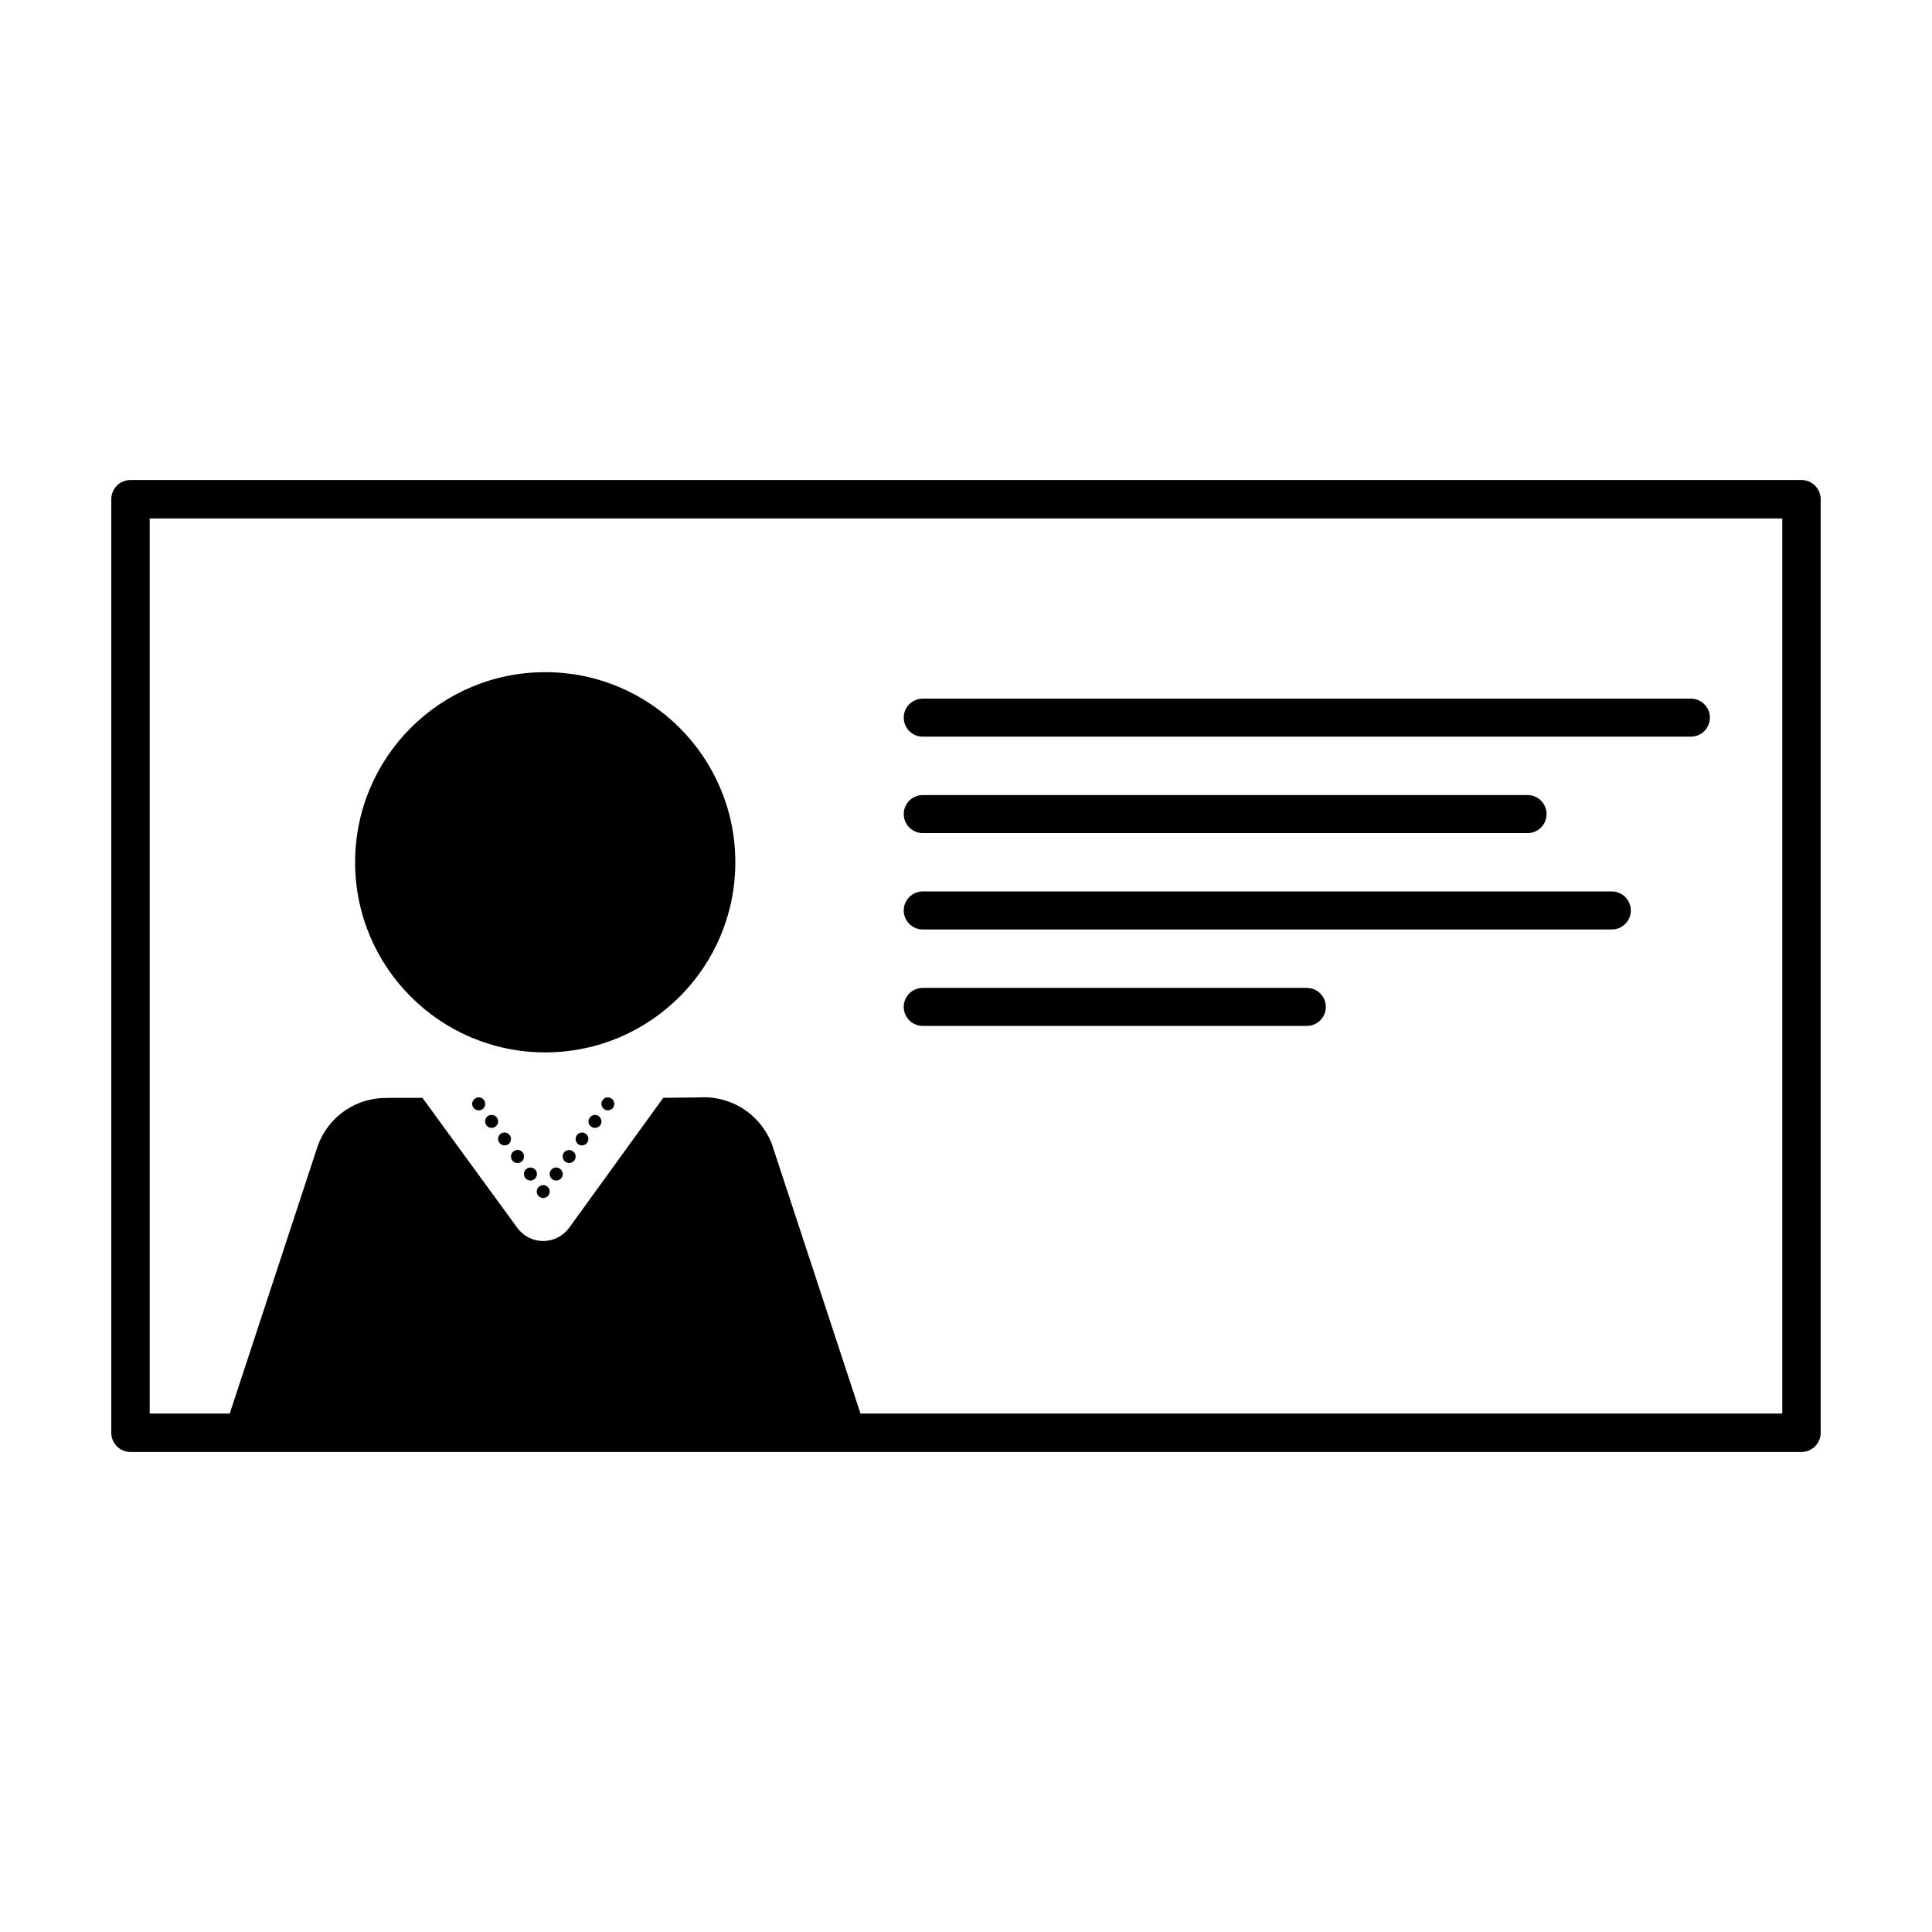
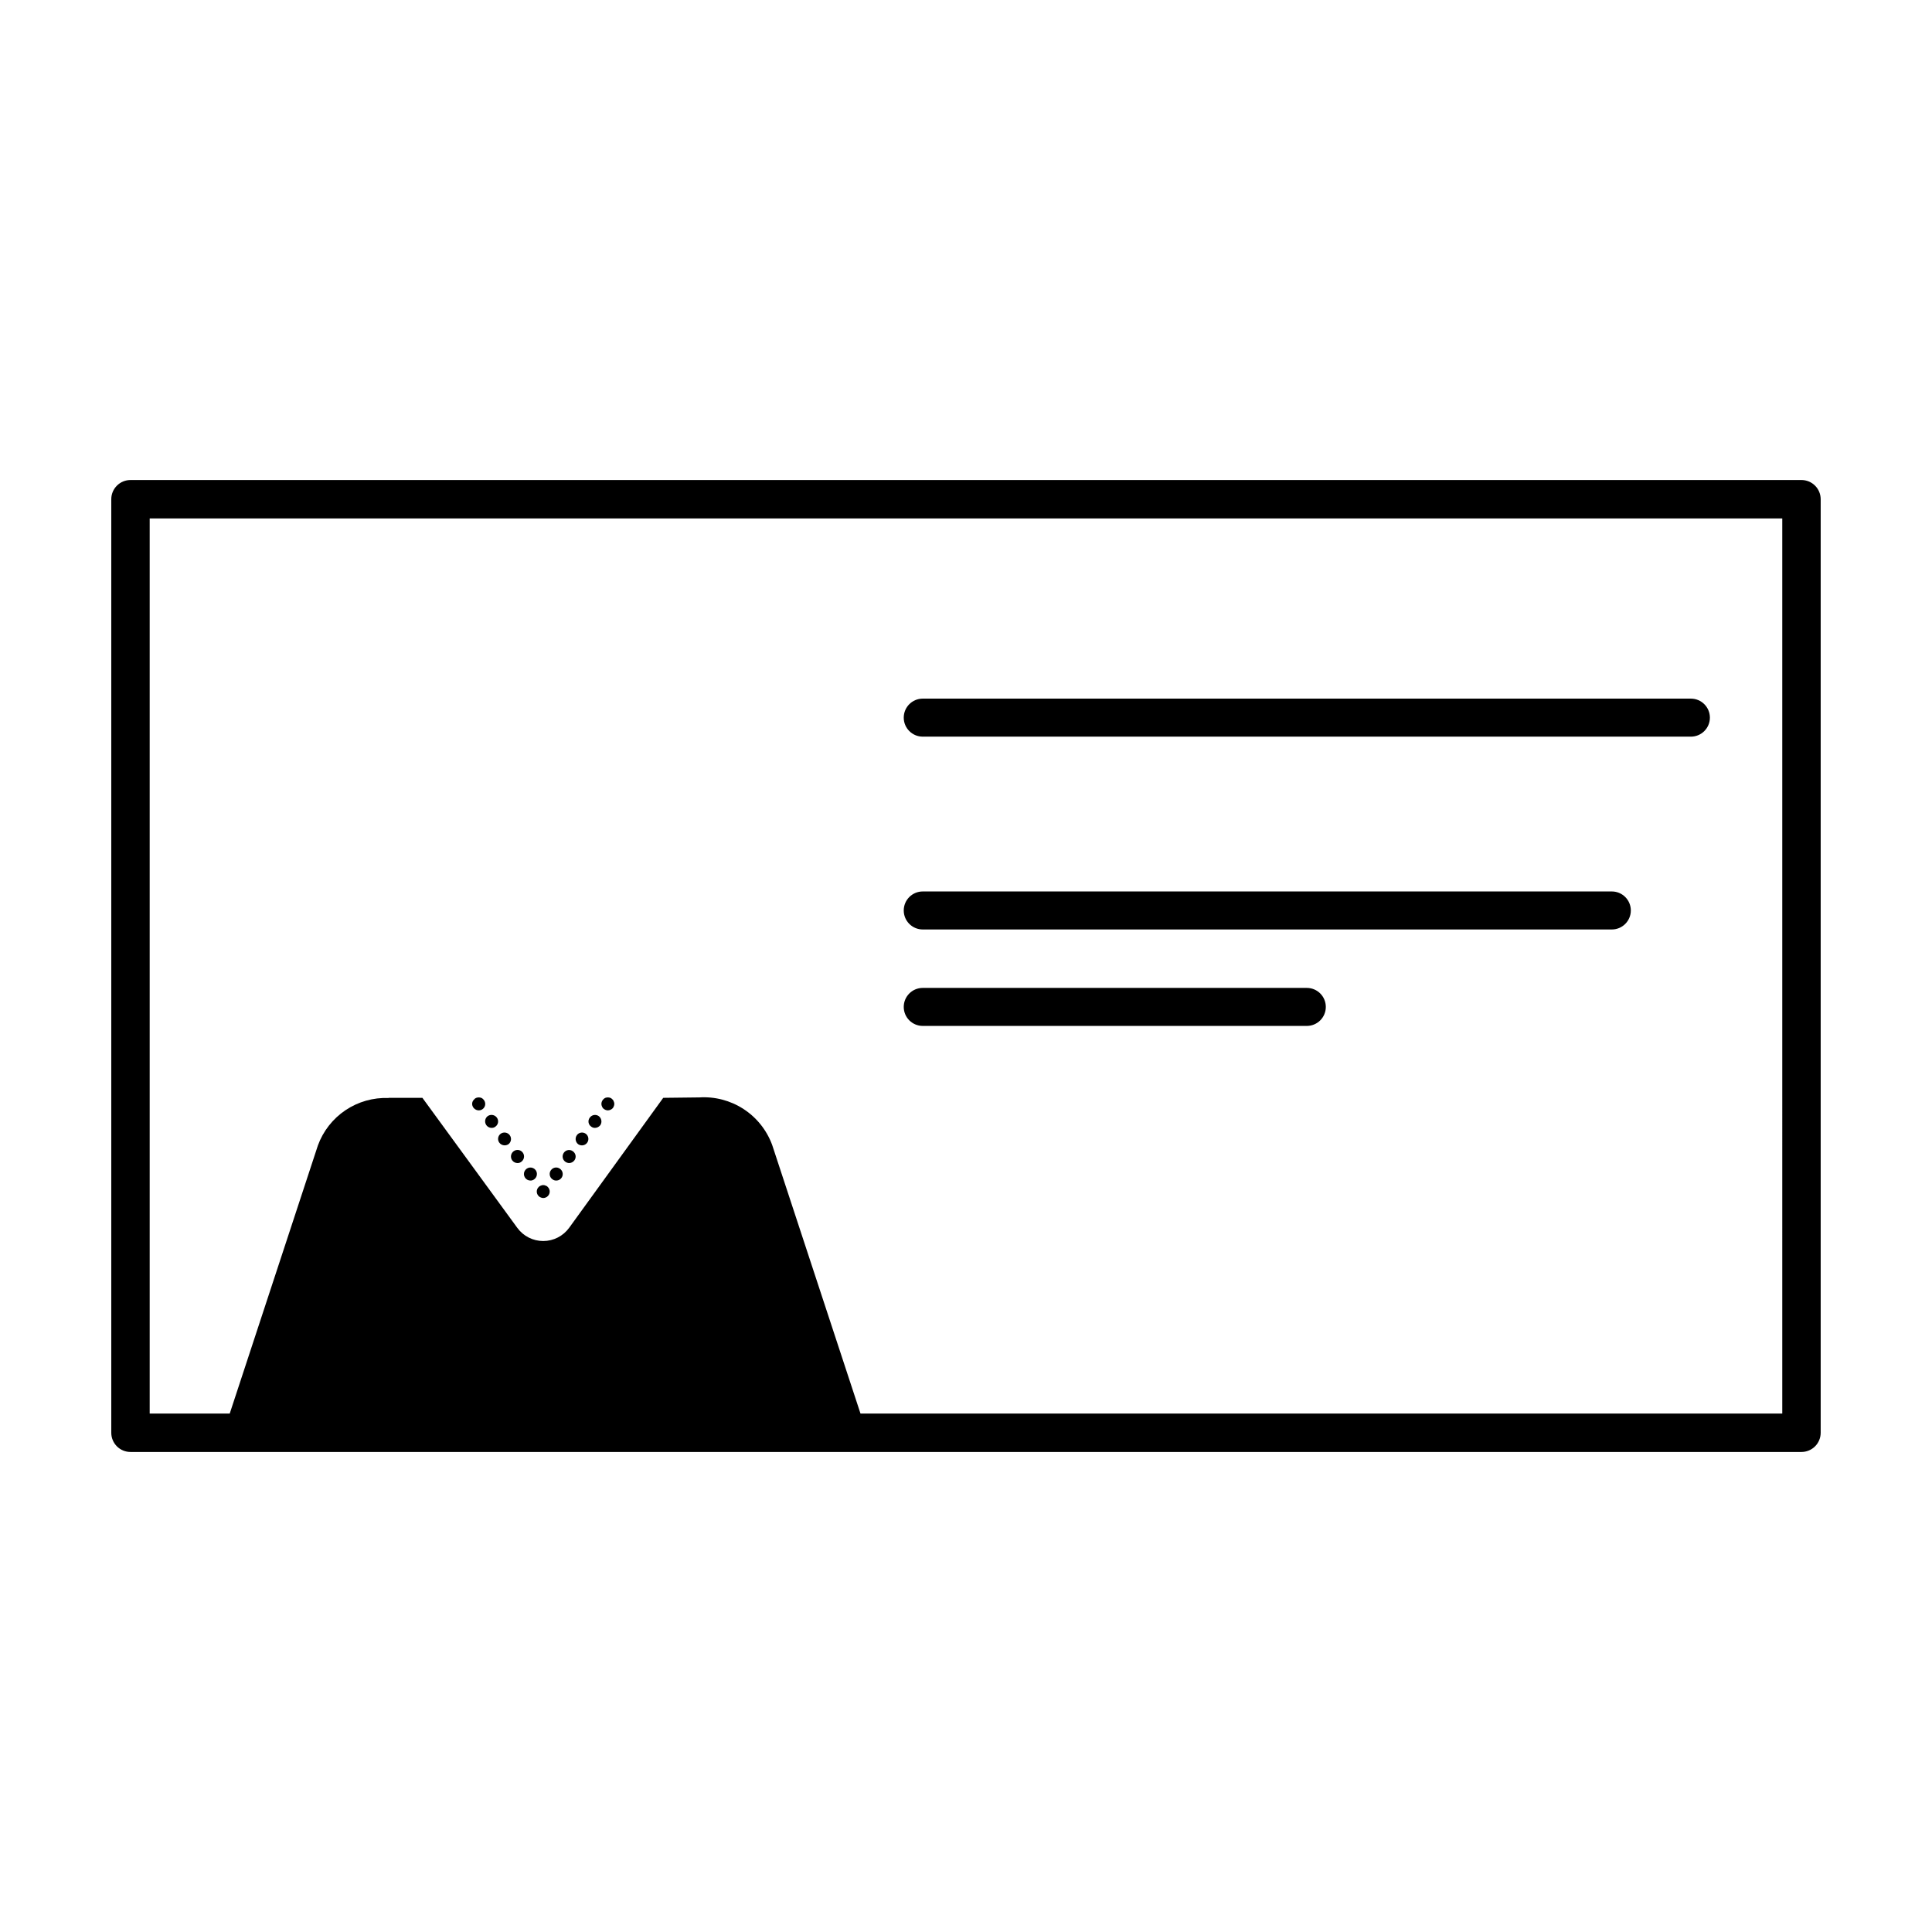
<svg xmlns="http://www.w3.org/2000/svg" fill="#000000" width="800px" height="800px" version="1.1" viewBox="144 144 512 512">
  <g>
    <path d="m621.41 271.21h-442.83c-1.348 0-2.644 0.535-3.598 1.492-0.953 0.953-1.492 2.246-1.492 3.598v247.4c0 1.348 0.539 2.641 1.492 3.598 0.953 0.953 2.25 1.488 3.598 1.488h442.83c1.348 0 2.644-0.535 3.598-1.488 0.957-0.957 1.492-2.25 1.492-3.598v-247.4c0-1.352-0.535-2.644-1.492-3.598-0.953-0.957-2.25-1.492-3.598-1.492zm-5.09 247.4h-244.28l-23.402-71.172c-1.434-3.914-4.098-7.262-7.594-9.535-3.496-2.273-7.637-3.352-11.797-3.07v-0.004h-0.078l-9.406 0.109-24.922 34.43c-1.598 2.203-4.148 3.512-6.867 3.516-2.723 0.008-5.277-1.289-6.883-3.488l-25.152-34.461h-8.957l-0.016 0.047c-4.047-0.156-8.043 0.977-11.406 3.234-3.363 2.258-5.926 5.527-7.312 9.332l-23.367 71.062h-21.211v-237.22h432.65z" />
    <path d="m388.54 339.22h203.56c2.781 0 5.039-2.258 5.039-5.039s-2.258-5.039-5.039-5.039h-203.56c-2.781 0-5.039 2.258-5.039 5.039s2.258 5.039 5.039 5.039z" />
-     <path d="m388.54 364.78h160.28c2.781 0 5.039-2.258 5.039-5.039s-2.258-5.039-5.039-5.039h-160.28c-2.781 0-5.039 2.258-5.039 5.039s2.258 5.039 5.039 5.039z" />
    <path d="m388.54 390.32h182.61c2.781 0 5.035-2.254 5.035-5.035 0-2.785-2.254-5.039-5.035-5.039h-182.61c-2.781 0-5.039 2.254-5.039 5.039 0 2.781 2.258 5.035 5.039 5.035z" />
    <path d="m388.54 415.88h101.78c2.781 0 5.035-2.254 5.035-5.035 0-2.785-2.254-5.039-5.035-5.039h-101.78c-2.781 0-5.039 2.254-5.039 5.039 0 2.781 2.258 5.035 5.039 5.035z" />
-     <path d="m338.87 372.51c0 27.824-22.555 50.383-50.379 50.383s-50.383-22.559-50.383-50.383 22.559-50.379 50.383-50.379 50.379 22.555 50.379 50.379" />
    <path d="m306.3 435.34c-0.152-0.176-0.344-0.312-0.559-0.402-0.422-0.148-0.883-0.148-1.309 0-0.211 0.09-0.402 0.227-0.555 0.402-0.316 0.324-0.496 0.758-0.5 1.211 0 0.227 0.051 0.449 0.152 0.656 0.066 0.211 0.188 0.402 0.348 0.555 0.168 0.145 0.355 0.266 0.555 0.355 0.207 0.094 0.43 0.145 0.656 0.145 0.449-0.016 0.879-0.191 1.211-0.5 0.16-0.152 0.285-0.344 0.352-0.555 0.098-0.207 0.148-0.43 0.148-0.656 0.004-0.227-0.047-0.449-0.148-0.652-0.055-0.219-0.18-0.414-0.352-0.559z" />
    <path d="m290.02 454.09c-0.281 0.363-0.402 0.828-0.332 1.281 0.066 0.457 0.312 0.867 0.688 1.133 0.285 0.234 0.641 0.359 1.008 0.355 0.754 0.012 1.43-0.473 1.66-1.188 0.23-0.719-0.031-1.504-0.652-1.938-0.359-0.27-0.812-0.383-1.258-0.316-0.445 0.066-0.844 0.309-1.113 0.672z" />
    <path d="m293.45 449.45c-0.277 0.367-0.398 0.828-0.332 1.285 0.062 0.453 0.312 0.863 0.684 1.133 0.293 0.211 0.645 0.336 1.008 0.355 0.555 0 1.078-0.266 1.41-0.711 0.277-0.371 0.387-0.836 0.312-1.293-0.078-0.453-0.336-0.859-0.715-1.121-0.359-0.27-0.812-0.383-1.258-0.316s-0.844 0.309-1.109 0.668z" />
    <path d="m300.3 440.18c-0.277 0.359-0.398 0.812-0.332 1.262s0.316 0.852 0.688 1.109c0.285 0.234 0.641 0.359 1.008 0.352 0.555-0.012 1.07-0.27 1.414-0.703 0.535-0.785 0.355-1.852-0.402-2.418-0.766-0.543-1.828-0.363-2.375 0.398z" />
    <path d="m296.88 444.82c-0.555 0.77-0.398 1.84 0.355 2.414 0.297 0.199 0.648 0.305 1.008 0.301 0.73-0.008 1.371-0.48 1.598-1.176 0.227-0.691-0.012-1.453-0.594-1.895-0.363-0.266-0.812-0.379-1.258-0.312-0.445 0.066-0.844 0.305-1.109 0.668z" />
    <path d="m288.62 458.21c-0.414-0.203-0.898-0.203-1.312 0-0.211 0.07-0.402 0.191-0.551 0.352-0.324 0.32-0.508 0.758-0.508 1.211 0 0.457 0.184 0.891 0.508 1.211 0.152 0.16 0.34 0.281 0.551 0.352 0.203 0.098 0.43 0.148 0.66 0.152 0.449-0.008 0.883-0.188 1.203-0.504 0.324-0.32 0.508-0.754 0.508-1.211 0-0.453-0.184-0.891-0.508-1.211-0.141-0.172-0.332-0.297-0.551-0.352z" />
    <path d="m280.1 449.1c-0.754 0.574-0.914 1.648-0.355 2.414 0.332 0.445 0.855 0.707 1.414 0.711 0.367 0.004 0.723-0.121 1.008-0.355 0.375-0.273 0.621-0.684 0.691-1.141 0.07-0.453-0.047-0.922-0.324-1.289-0.273-0.371-0.688-0.617-1.145-0.68s-0.922 0.059-1.289 0.34z" />
    <path d="m273.25 439.78c-0.598 0.453-0.836 1.234-0.594 1.945 0.242 0.707 0.91 1.184 1.656 1.176 0.367 0.008 0.723-0.117 1.004-0.352 0.363-0.266 0.605-0.664 0.672-1.109s-0.047-0.898-0.316-1.262c-0.566-0.766-1.641-0.945-2.422-0.398z" />
    <path d="m285.95 454.09c-0.359-0.477-0.938-0.73-1.531-0.68-0.59 0.051-1.117 0.406-1.387 0.938-0.27 0.531-0.246 1.16 0.059 1.672 0.305 0.512 0.852 0.828 1.449 0.84 0.383 0.016 0.758-0.113 1.059-0.355 0.758-0.57 0.914-1.648 0.352-2.414z" />
    <path d="m276.68 444.46c-0.359 0.266-0.602 0.668-0.668 1.109-0.066 0.445 0.047 0.898 0.316 1.258 0.332 0.445 0.855 0.703 1.41 0.703 0.359-0.004 0.707-0.109 1.008-0.301 0.75-0.574 0.898-1.645 0.336-2.402-0.566-0.758-1.637-0.922-2.402-0.367z" />
    <path d="m272.09 435.34c-0.148-0.176-0.34-0.312-0.555-0.402-0.422-0.148-0.883-0.148-1.309 0-0.223 0.074-0.414 0.215-0.555 0.402-0.348 0.309-0.551 0.746-0.551 1.211 0 0.227 0.051 0.449 0.152 0.656 0.082 0.215 0.219 0.406 0.398 0.555 0.324 0.316 0.758 0.496 1.211 0.5 0.945 0 1.711-0.766 1.711-1.711-0.008-0.453-0.188-0.887-0.504-1.211z" />
  </g>
</svg>